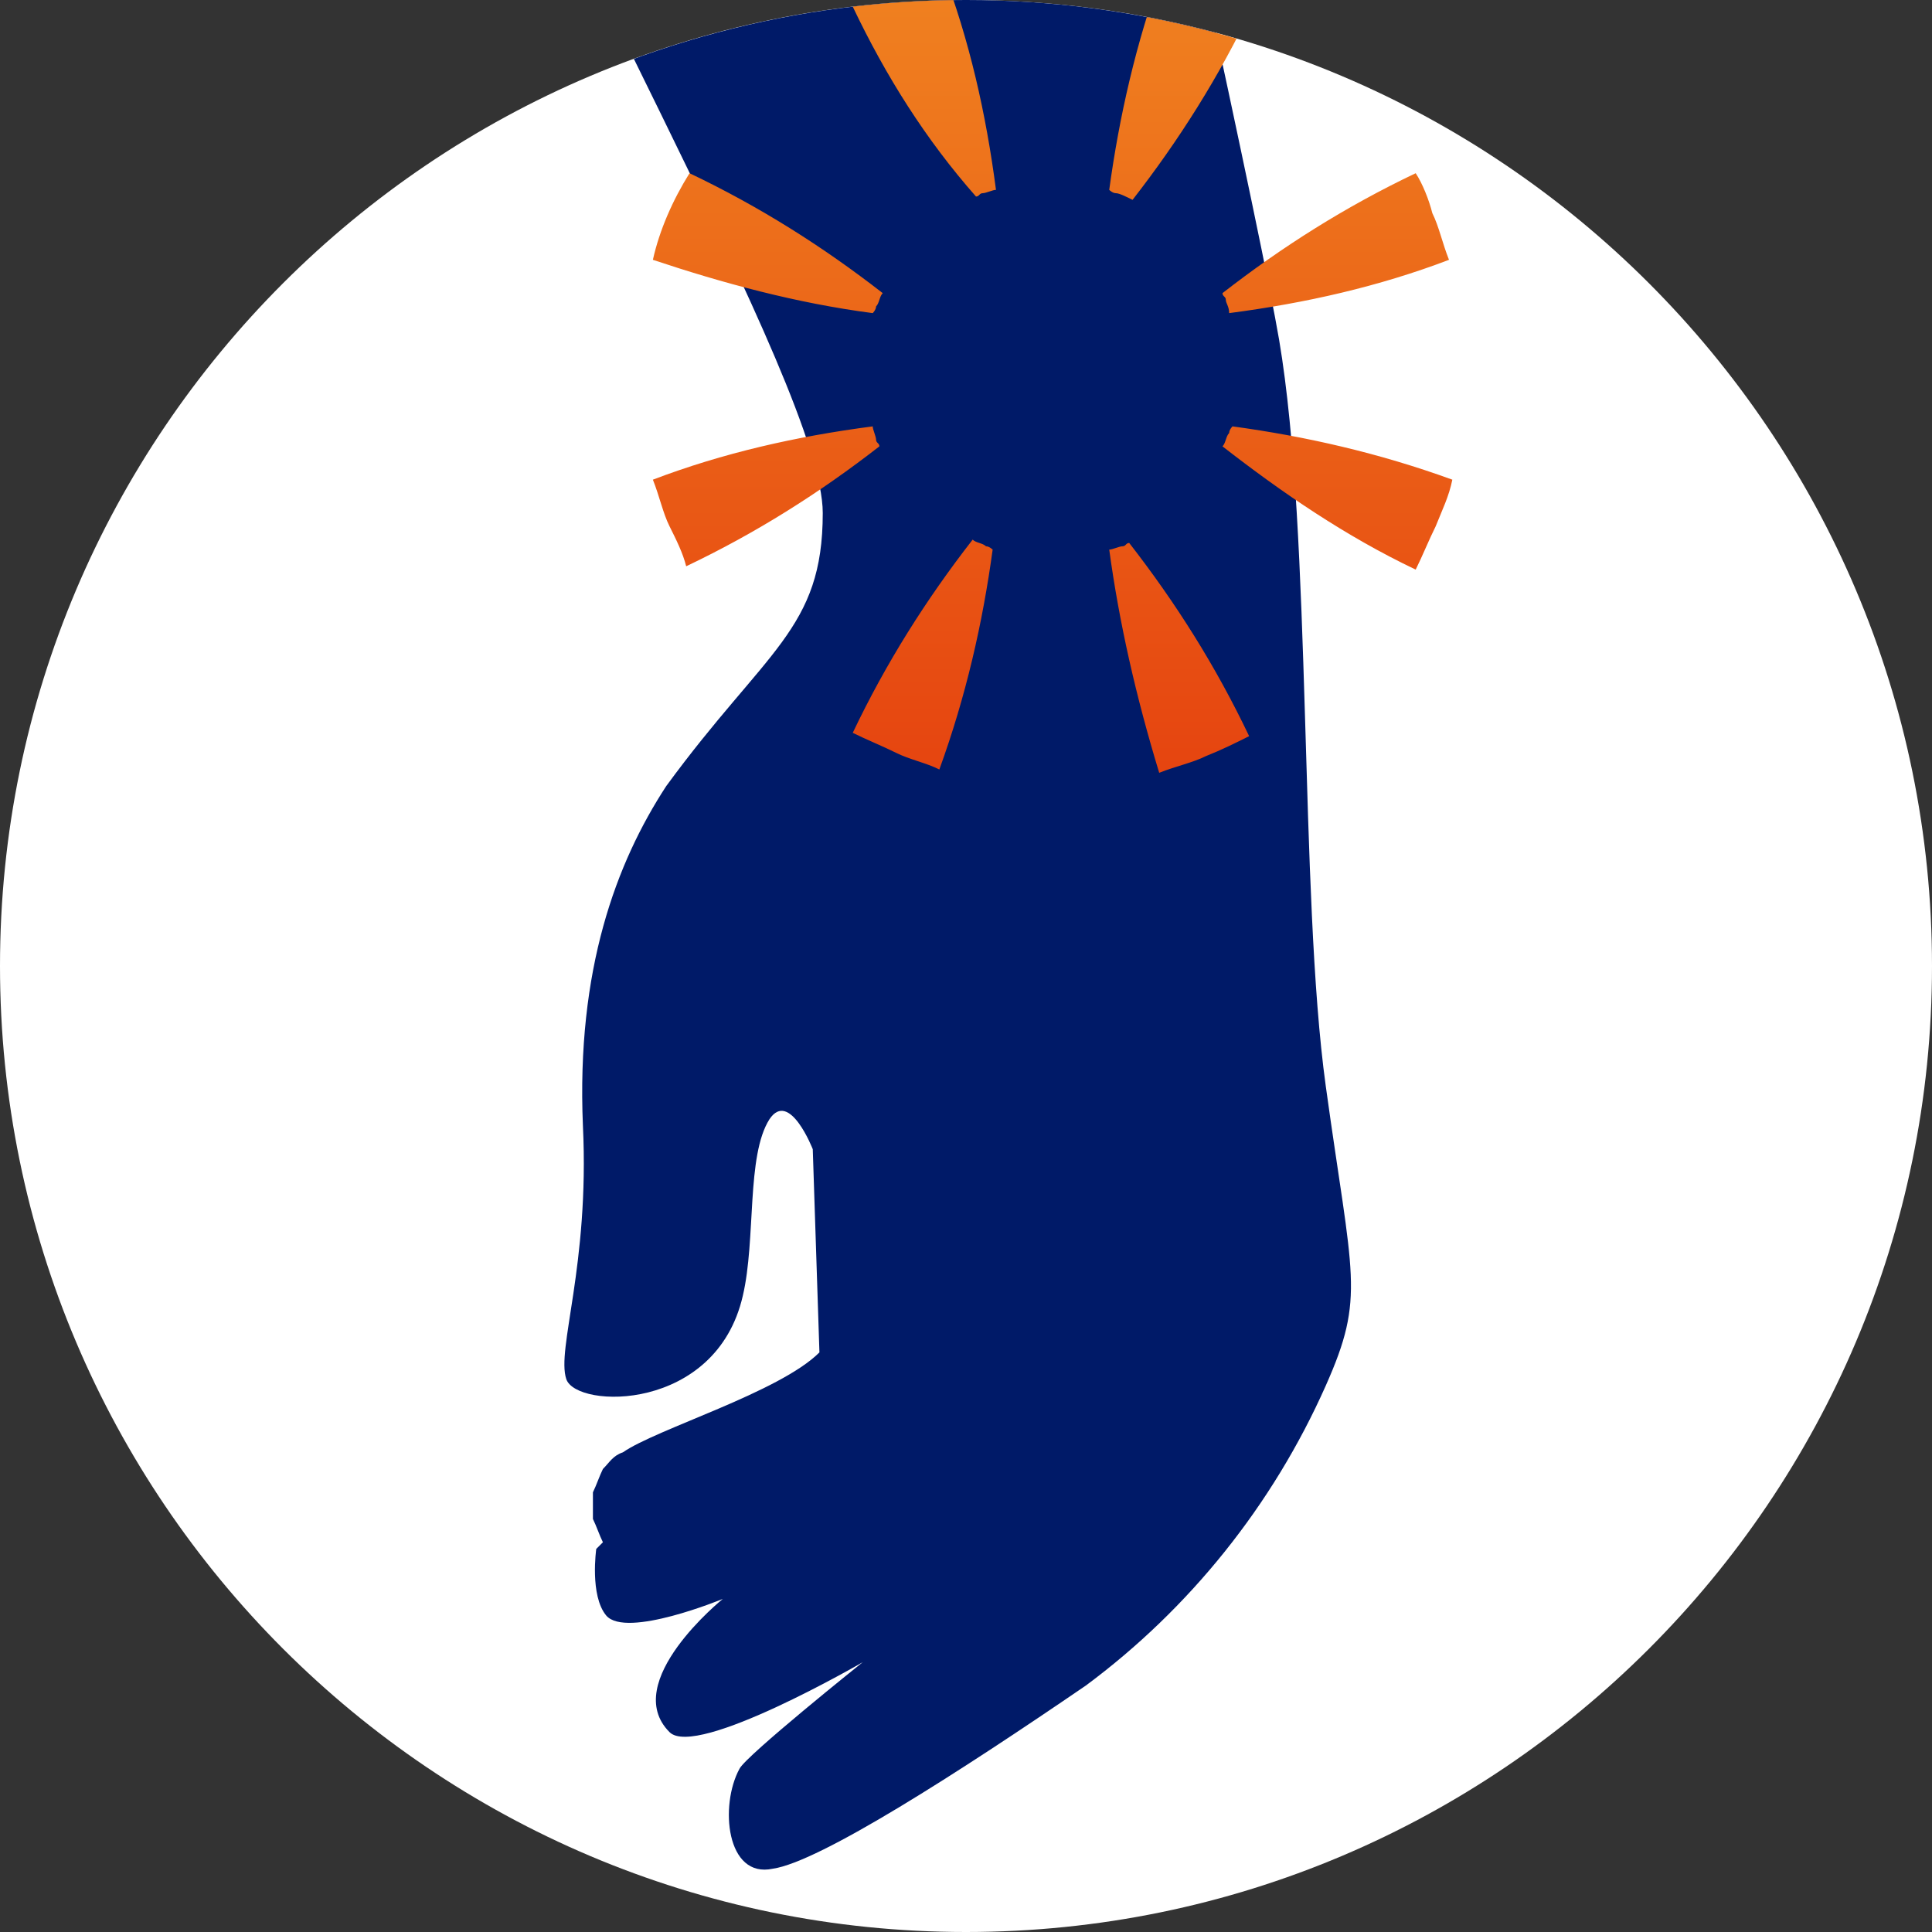
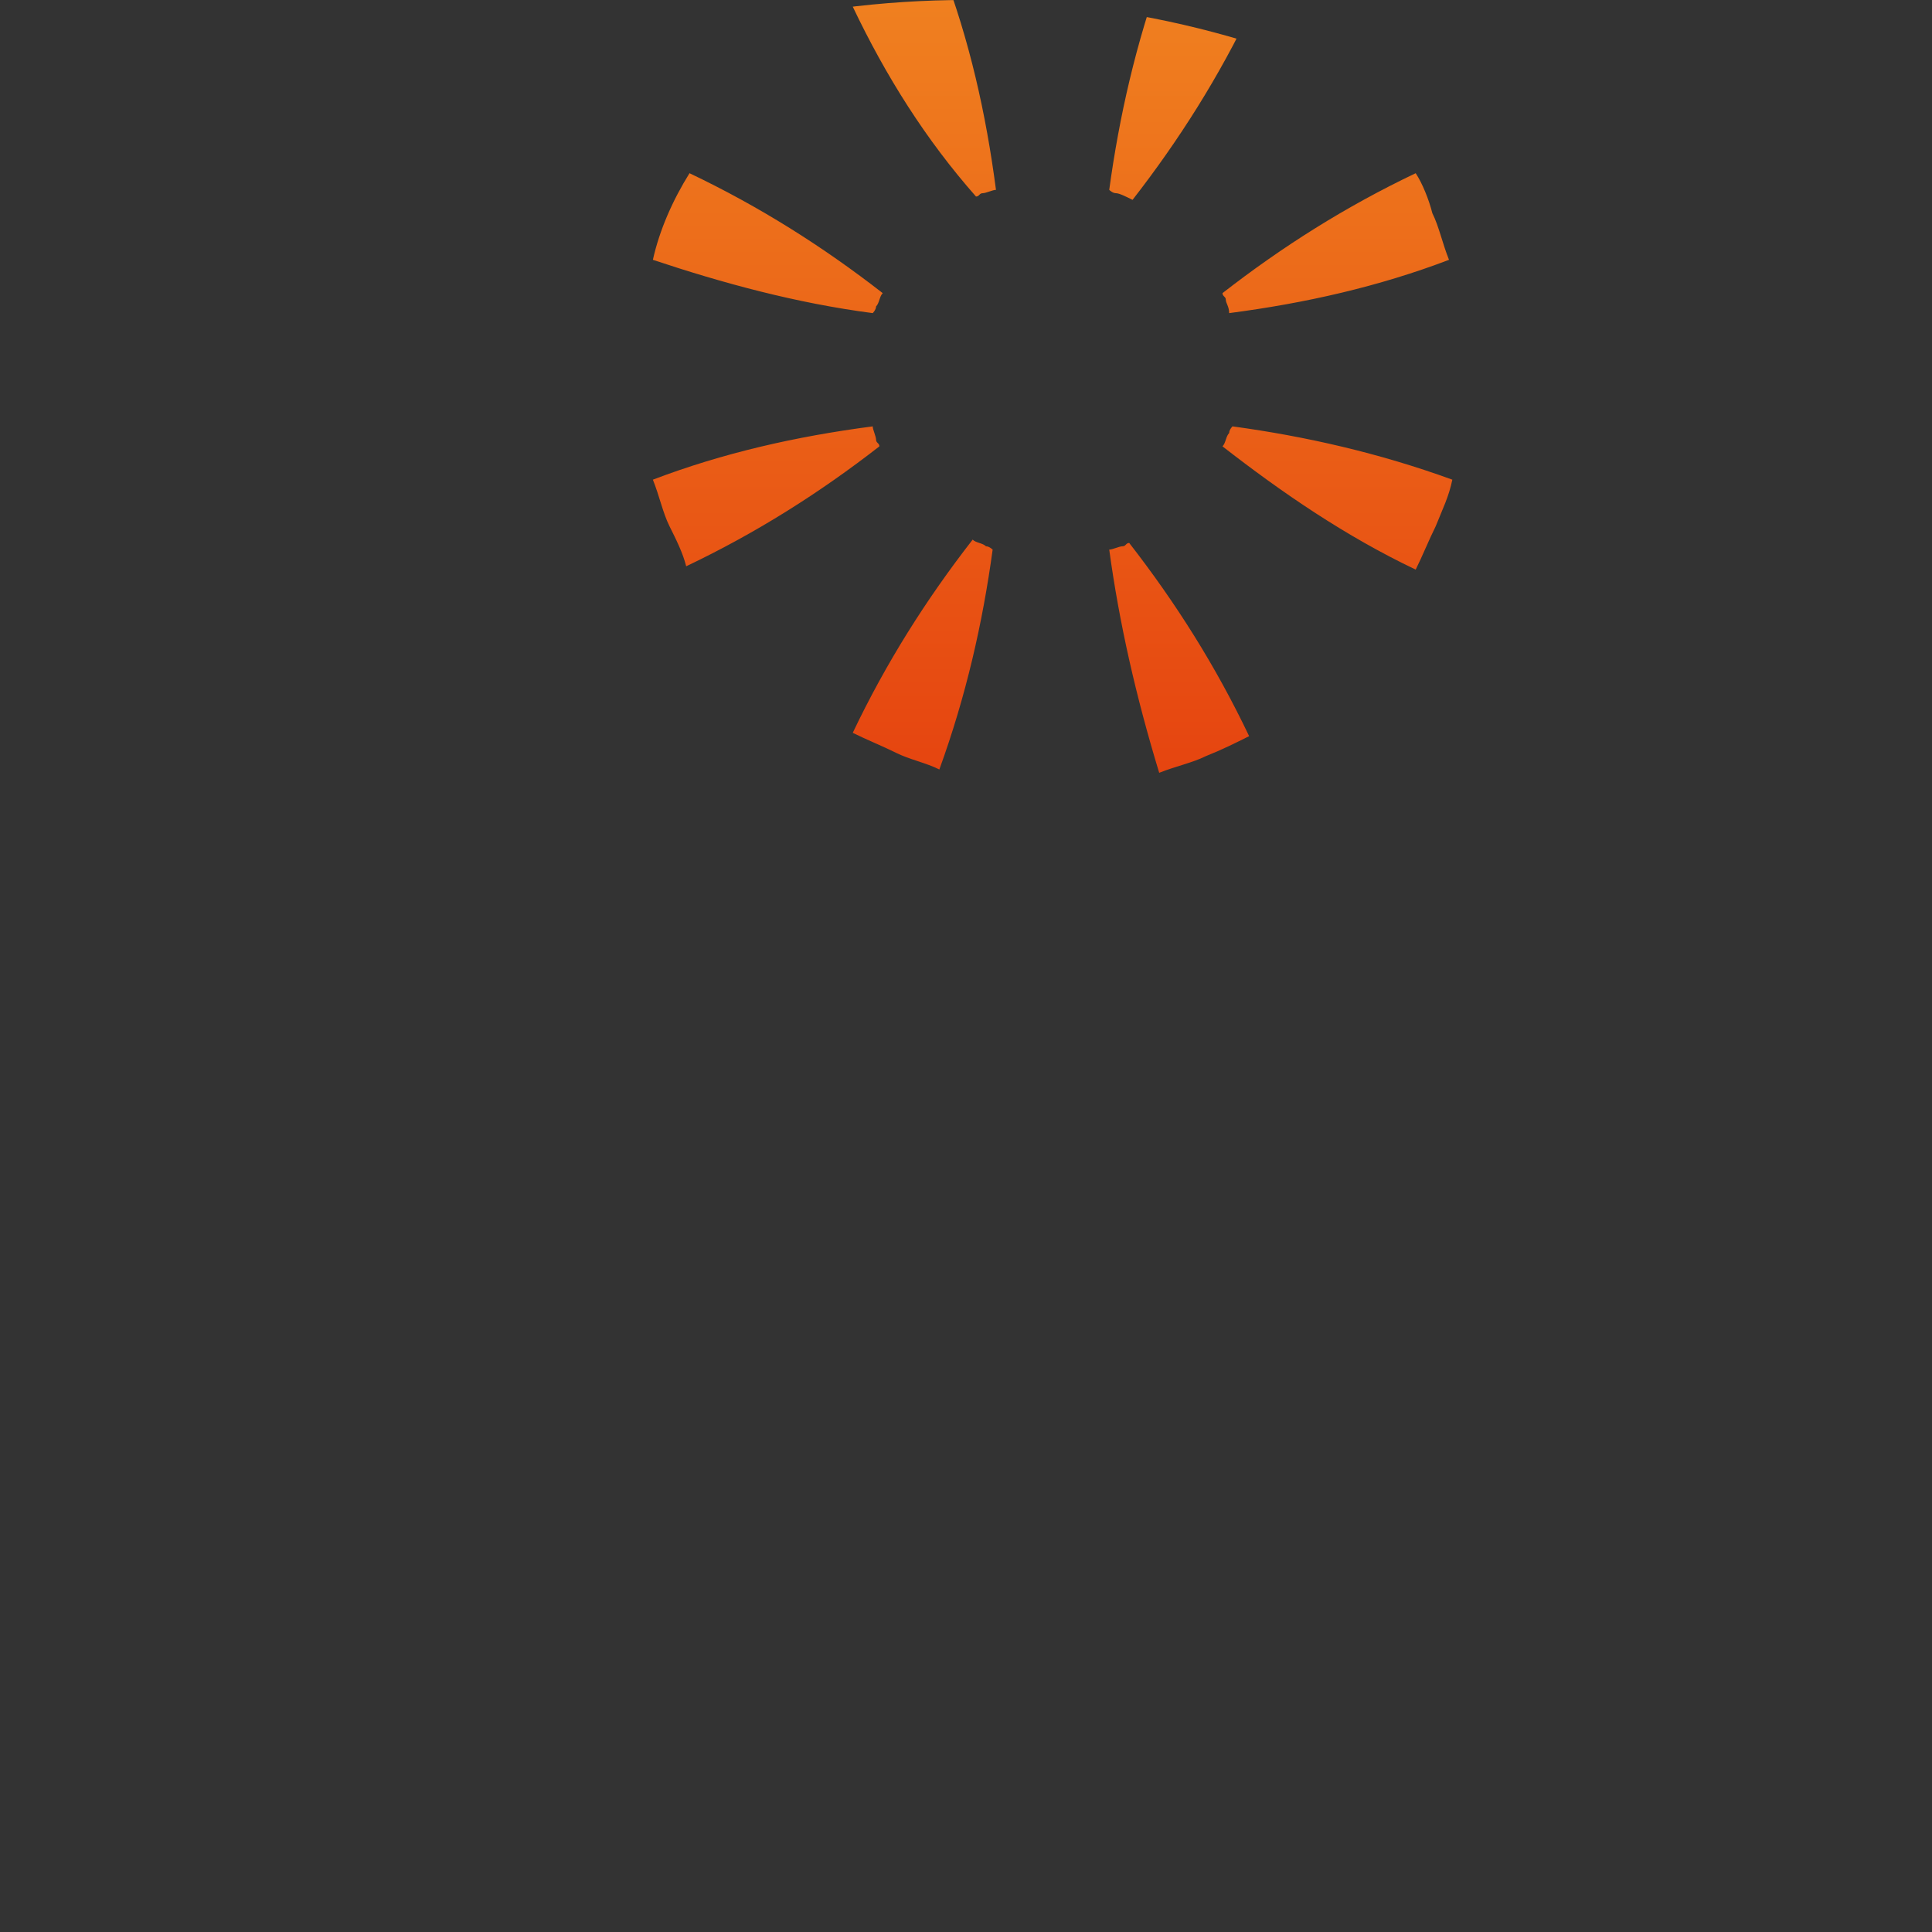
<svg xmlns="http://www.w3.org/2000/svg" xmlns:xlink="http://www.w3.org/1999/xlink" version="1.1" id="Layer_1" x="0px" y="0px" width="58px" height="58px" viewBox="0 0 58 58" style="enable-background:new 0 0 58 58;" xml:space="preserve">
  <rect x="0" y="0" width="58" height="58" fill="#333333" stroke="none" />
  <style type="text/css">
	.st0{fill:#FFFFFF;}
	.st1{clip-path:url(#SVGID_00000075121272832829032940000013919451676501611393_);fill:#001A68;}
	
		.st2{clip-path:url(#SVGID_00000153663987528140510060000008813007644513851543_);fill:url(#SVGID_00000014598246033579729730000010574919109727479195_);}
</style>
  <g>
-     <path class="st0" d="M29,58c16,0,29-13,29-29S45,0,29,0S0,13,0,29S13,58,29,58z" />
    <g>
      <defs>
-         <circle id="SVGID_1_" cx="29" cy="29" r="29" />
-       </defs>
+         </defs>
      <clipPath id="SVGID_00000097485703618283583610000004759864413278839691_">
        <use xlink:href="#SVGID_1_" style="overflow:visible;" />
      </clipPath>
-       <path style="clip-path:url(#SVGID_00000097485703618283583610000004759864413278839691_);fill:#001A68;" d="M-146.9,23.8    c0.2-3-6.4-13.5,21.4-125.8c1.1-4.3,5.4-8,11.3-10c13.9-4.7,38.9-13.4,42.2-16.1c1.7-1.4,2.8-3.2,2.6-5.2c-0.1-1.7-2.7-3.3-3.1-5    c-0.8-2.9-1.9-5.7-3.4-8.4c-3.5-1-4.6-13.6-4.2-13.8c0.7-0.3,1.4-0.5,2.1-0.6c-0.1-3.2-0.1-6.4,0.1-9.6l0-0.3h0    c0.7-9,12.5-16.2,27-16.2s26.3,7.2,27,16.2h0l0,0.2c0,0.2,0,0.4,0,0.5c0,0.8,0.2,9.5,0.2,9.5c0.7,0.2,1.4,0.5,2.1,0.8    c0.3,0.1,0.4,0.3,0.4,0.6c-0.5,2-1.1,4-1.8,6c-0.7,1.5-1.3,3.1-1.8,4.7c-0.4,0.9-1,1.6-1.9,2c-0.5,1.2-1.2,2.3-1.9,3.4    c0,0-0.9,1.8-1.9,4.2c-1.1,2.6-4.2,2.9-4.6,5.8c-0.4,2.6-1.5,6.5,3.3,8.8c3.1,1.5,31.1,13.1,41.5,18.4    c6.1,3.1,11.9,42.2,15.1,54.8c1.2,4.7,12.6,55.6,13.6,61.5c1,5.9,0.6,16.6,1.4,22.4c0.8,5.8,1.2,6.3,0,9c-1.6,3.6-4.1,6.7-7.2,9    c-3.8,2.6-8,5.3-9.4,5.5c-1.4,0.3-1.6-1.9-1-3c0.2-0.4,3.7-3.2,3.7-3.2s-5,2.9-5.8,2.1c-1.5-1.5,1.6-4,1.6-4s-2.9,1.2-3.5,0.5    c-0.5-0.6-0.3-2-0.3-2s0.1-0.1,0.2-0.2c-0.1-0.2-0.2-0.5-0.3-0.7c0-0.3,0-0.5,0-0.8c0.1-0.2,0.2-0.5,0.3-0.7    c0.2-0.2,0.3-0.4,0.6-0.5c1-0.7,4.7-1.8,5.9-3l-0.2-6.1c0,0-0.7-1.8-1.3-0.9c-0.7,1.1-0.4,3.6-0.8,5.3c-0.8,3.5-5,3.4-5.3,2.5    s0.7-3.4,0.5-7.6c-0.2-4.7,1-7.9,2.5-10.2c3-4.1,4.7-4.7,4.7-8.2c0-3.8-8.7-18.4-13-29.7c-5-13-6.1-17.4-9.2-23.6    C-3.3-49.2-9.7-62-9.7-62s-4,15.6-0.6,28.2c3.4,12.5,7.3,19.3,8.9,25.5C0.3-2.1,3,7,3.2,10.1c0.1,2.1-13.4,20.3-12.9,33    c0.3,7.6,14.1,16,12.6,23.6c-2.8,14.6-9.7,53.1-11.4,66.1c-1.3,9.5-6.1,32.3-8.3,43.8c-2.4,12.6-2.6,20.8,5.8,26.3    c6.2,4.1,24.3,12,33.3,15.9c3,1.3,1.9,4.4-1.6,4.6c-3.4,0.2-6.9,0.2-10.3,0c-8-0.3-25.1-3.8-35.3-4.2c-10.2-0.4-18,0-21.5-2.2    c-4-2.6-0.6-8.2,1-14.4c1.6-6.2,10.5-11,7.5-30.6c-2.6-16.7-6.9-33.1-3.5-49.3c0.3-1.3,0.4-9.1,0.4-9.1l-3.6-19.8l-6.1-40.4    c0,0-18.4,42.4-20,44.9c-1.6,2.5-7.7,14.8-11,28.5c-2.2,9-4,21.8-6,34c-1,6.1-4.5,26-4.4,28.6c0.2,2.7,1.2,4.2,1.6,5.8    c1.8,6.2,0.2,8.1,3,13.4c2.8,5.3,9.2,9.5,14.6,11.7c3.3,1.3,5.2,4.9,2.3,6.2c-2.8,1.3-10,0.7-15,0.9c-5,0.3-25.7,0.2-30-1.5    c-4.8-1.9-3.2-6.3-3.1-7.8c0.5-4,2.9-9.3,2.2-15.9c-0.8-7.4,6-11.5,0.4-33.2c-5.6-21.8-1.8-44.1,3.2-52.8l4.7-9.7l-1.4-28    l0.6-35.6c0,0,9.4-49.9,10.6-55.5C-97-18-97.6-23-97.8-28.7c-0.1-3-4.4-33.6-4.4-33.6l-1.9-17.5c0,0-29.3,74.4-25.1,101.6    l8.9,10.5c0.6,0.7,1.1,1.6,1.3,2.6c0.9,4,2.2,8.3,2.5,10.1c0,0-3.2,0.5-5.4-3.1c-1-1.8-2.3-3.3-4-4.4l-2.6,3.4    c-0.5,0.7-0.8,1.5-0.7,2.4l0.5,4.1c0.2,1,0.7,1.9,1.5,2.5l3.3,2.7c2.6,3.2-0.6,5-0.6,5l-7.5-5.1c-0.4-0.3-0.9-0.5-1.4-0.7    l-2.5-0.8c-0.7-0.2-1.3-0.5-1.8-1l-0.7-0.6c-0.9-0.7-2-1.2-3.1-1.3c-1.3-0.1-2.5-0.7-3.4-1.5l-0.7-0.8c-0.6-0.6-1-1.2-1.3-2    s-0.5-1.5-0.4-2.4c0.2-4.2,0.6-12.9,0.6-16.8C-146.9,24.3-146.9,24.1-146.9,23.8z" />
    </g>
    <g>
      <defs>
        <circle id="SVGID_00000042718127337075390010000008310704214398282901_" cx="29" cy="29" r="29" />
      </defs>
      <clipPath id="SVGID_00000053507851515311300870000006203545387977473940_">
        <use xlink:href="#SVGID_00000042718127337075390010000008310704214398282901_" style="overflow:visible;" />
      </clipPath>
      <linearGradient id="SVGID_00000112608483194627943070000007854215935646032536_" gradientUnits="userSpaceOnUse" x1="31.559" y1="1131.147" x2="31.559" y2="1155.029" gradientTransform="matrix(1 0 0 1 0 -1132)">
        <stop offset="0" style="stop-color:#F08220" />
        <stop offset="1" style="stop-color:#E64510" />
      </linearGradient>
      <path style="clip-path:url(#SVGID_00000053507851515311300870000006203545387977473940_);fill:url(#SVGID_00000112608483194627943070000007854215935646032536_);" d="    M33.3,16.5c0.1,0,0.3-0.1,0.4-0.1c0.1,0,0.1-0.1,0.2-0.1c1.4,1.8,2.6,3.7,3.6,5.8c-0.4,0.2-0.8,0.4-1.3,0.6    c-0.4,0.2-0.9,0.3-1.4,0.5C34.1,20.9,33.6,18.7,33.3,16.5z M26.9,22.6c-0.4-0.2-0.9-0.4-1.3-0.6c1-2.1,2.2-4,3.6-5.8    c0.1,0.1,0.3,0.1,0.4,0.2c0.1,0,0.2,0.1,0.2,0.1c-0.3,2.2-0.8,4.4-1.6,6.6C27.8,22.9,27.3,22.8,26.9,22.6z M36.7,13.4    c0.1-0.1,0.1-0.3,0.2-0.4c0-0.1,0.1-0.2,0.1-0.2c2.2,0.3,4.4,0.8,6.6,1.6c-0.1,0.5-0.3,0.9-0.5,1.4c-0.2,0.4-0.4,0.9-0.6,1.3    C40.4,16.1,38.5,14.8,36.7,13.4z M20.1,15.8c-0.2-0.4-0.3-0.9-0.5-1.4c2.1-0.8,4.3-1.3,6.6-1.6c0,0.1,0.1,0.3,0.1,0.4    c0,0.1,0.1,0.1,0.1,0.2c-1.8,1.4-3.7,2.6-5.8,3.6C20.5,16.6,20.3,16.2,20.1,15.8z M36.8,9c0-0.1-0.1-0.1-0.1-0.2    c1.8-1.4,3.7-2.6,5.8-3.6C42.7,5.5,42.9,6,43,6.4c0.2,0.4,0.3,0.9,0.5,1.4c-2.1,0.8-4.3,1.3-6.6,1.6C36.9,9.2,36.8,9.1,36.8,9z     M19.6,7.8c0.2-0.9,0.6-1.8,1.1-2.6c2.1,1,4,2.2,5.8,3.6c-0.1,0.1-0.1,0.3-0.2,0.4c0,0.1-0.1,0.2-0.1,0.2    C23.9,9.1,21.7,8.5,19.6,7.8L19.6,7.8z M33.5,5.8c-0.1,0-0.2-0.1-0.2-0.1c0.3-2.2,0.8-4.4,1.6-6.6c0.5,0.1,0.9,0.3,1.4,0.5    c0.4,0.2,0.9,0.4,1.3,0.6c-1,2.1-2.2,4-3.6,5.8C33.8,5.9,33.6,5.8,33.5,5.8z M25.6,0.2C26,0,26.4-0.2,26.9-0.4    c0.4-0.2,0.9-0.3,1.4-0.5c0.8,2.1,1.3,4.3,1.6,6.6c-0.1,0-0.3,0.1-0.4,0.1c-0.1,0-0.1,0.1-0.2,0.1C27.8,4.2,26.6,2.3,25.6,0.2z" />
    </g>
  </g>
</svg>